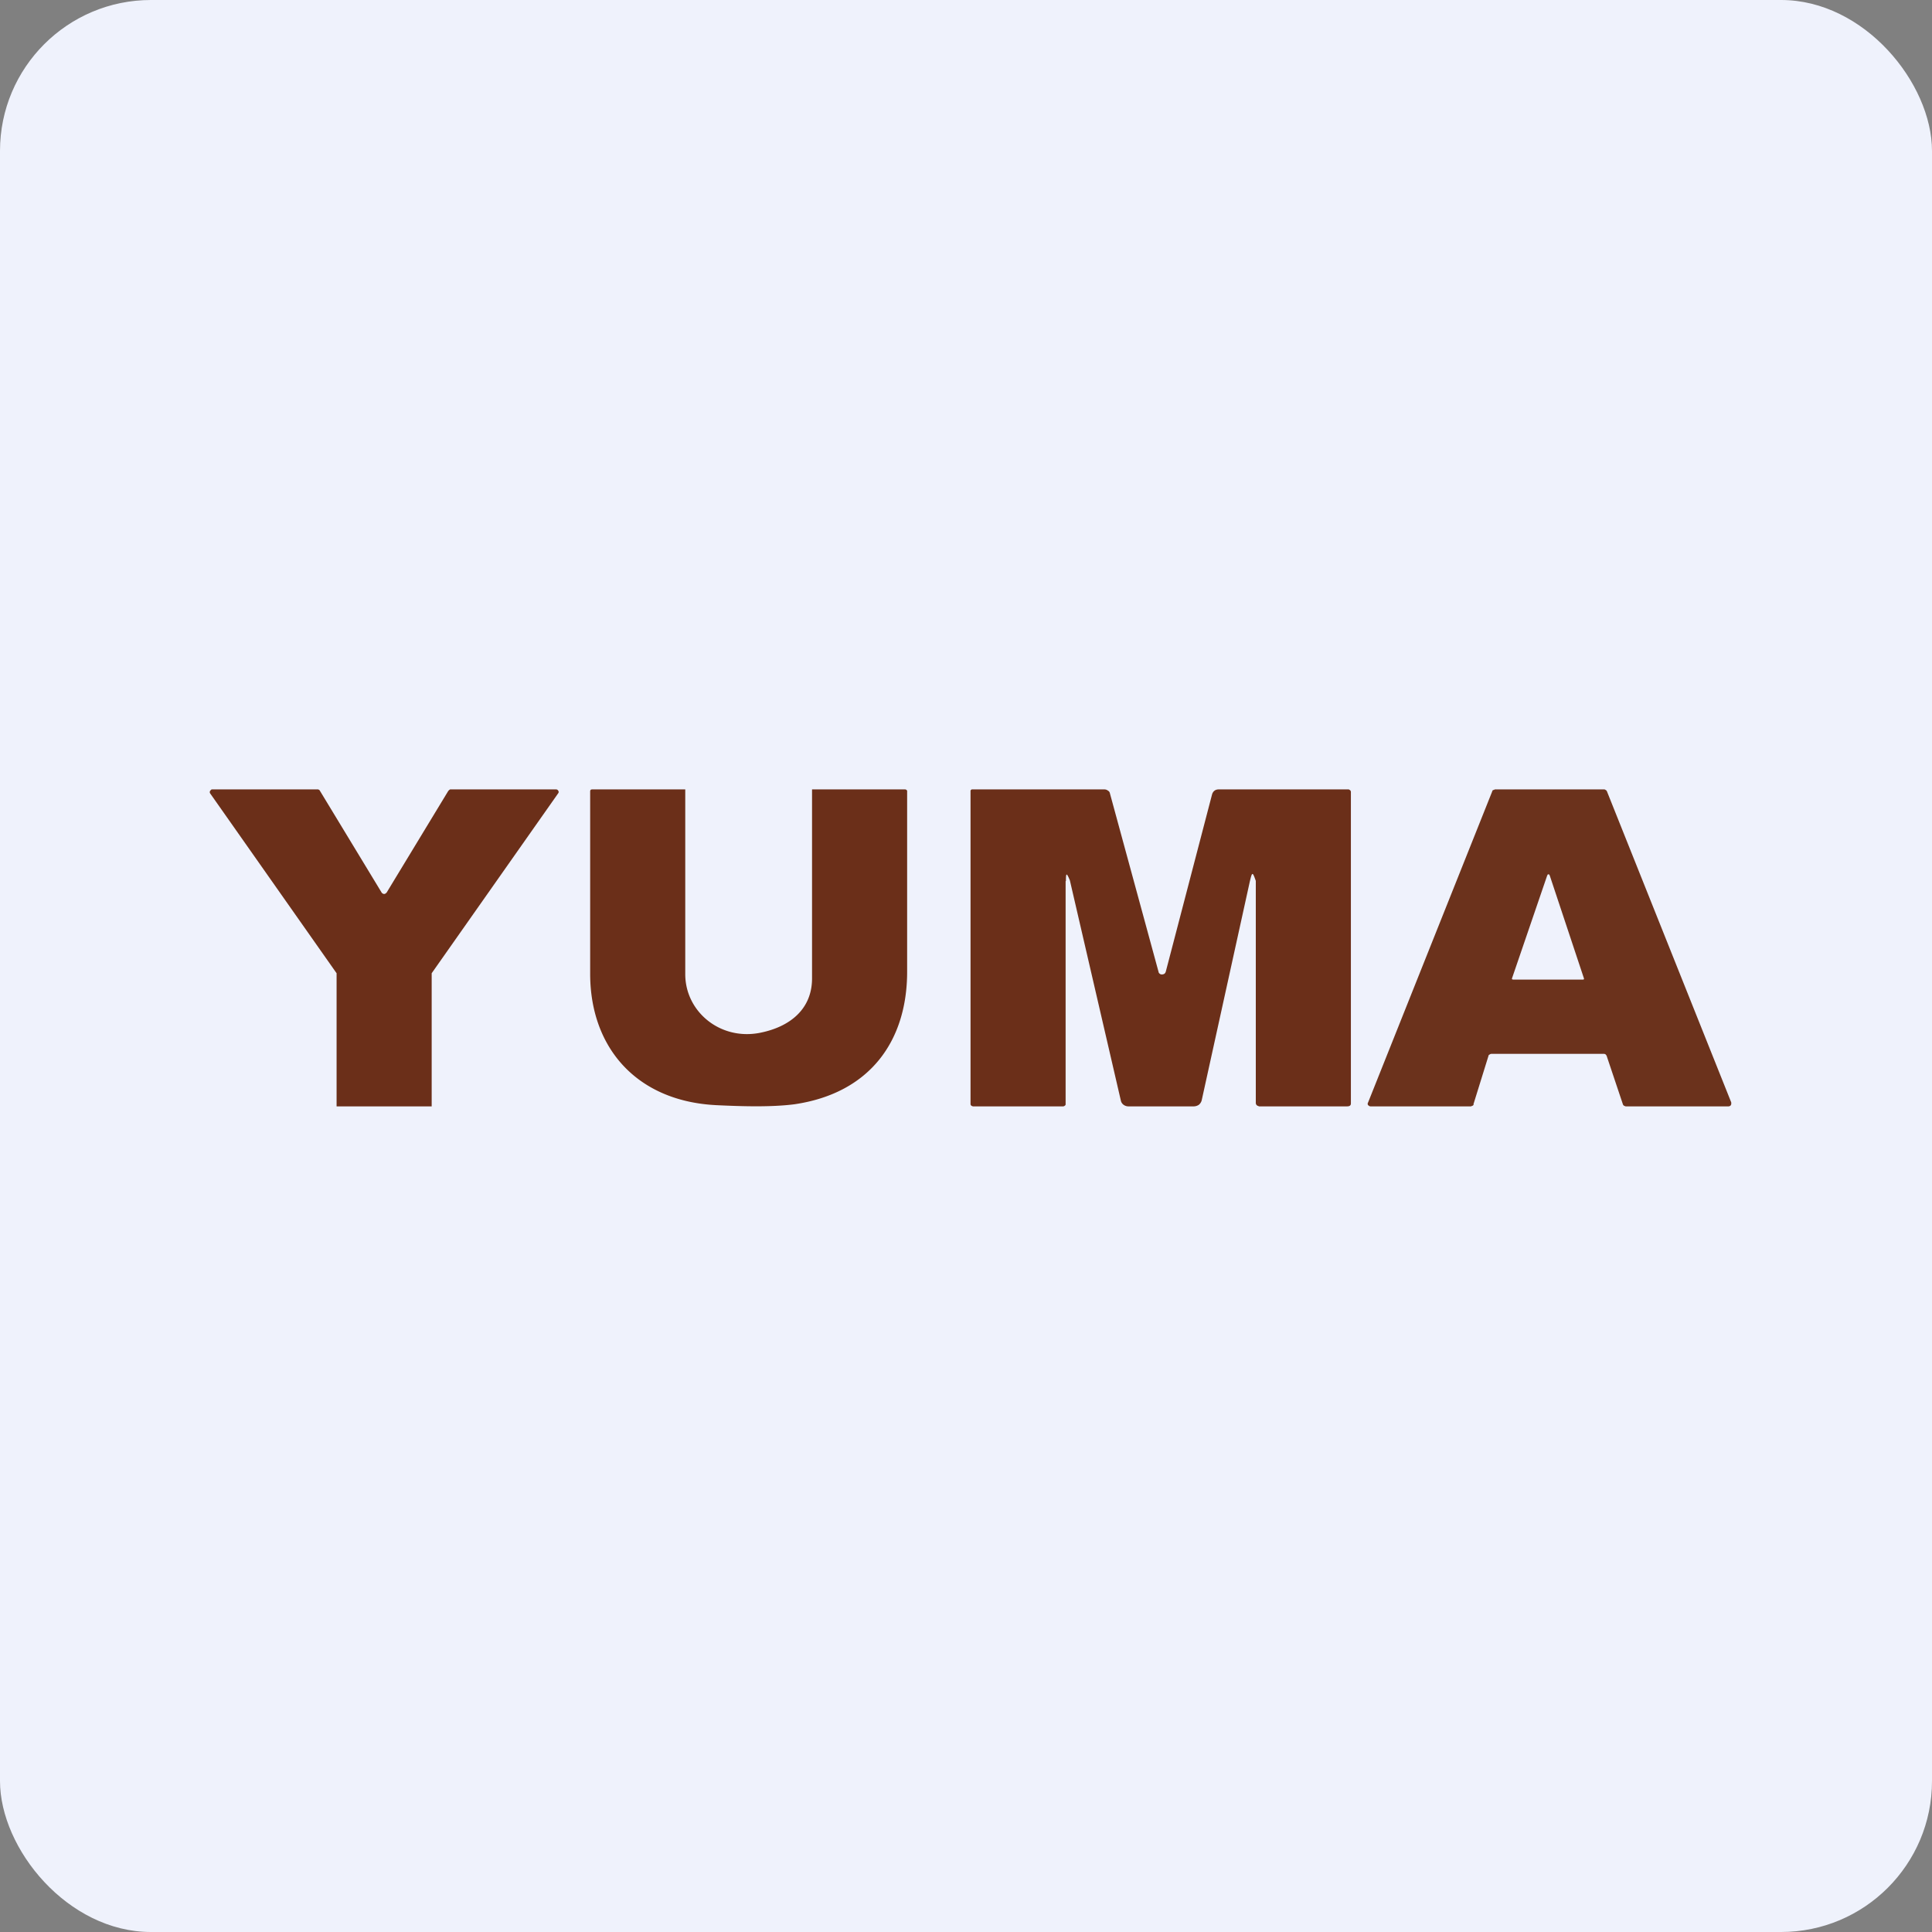
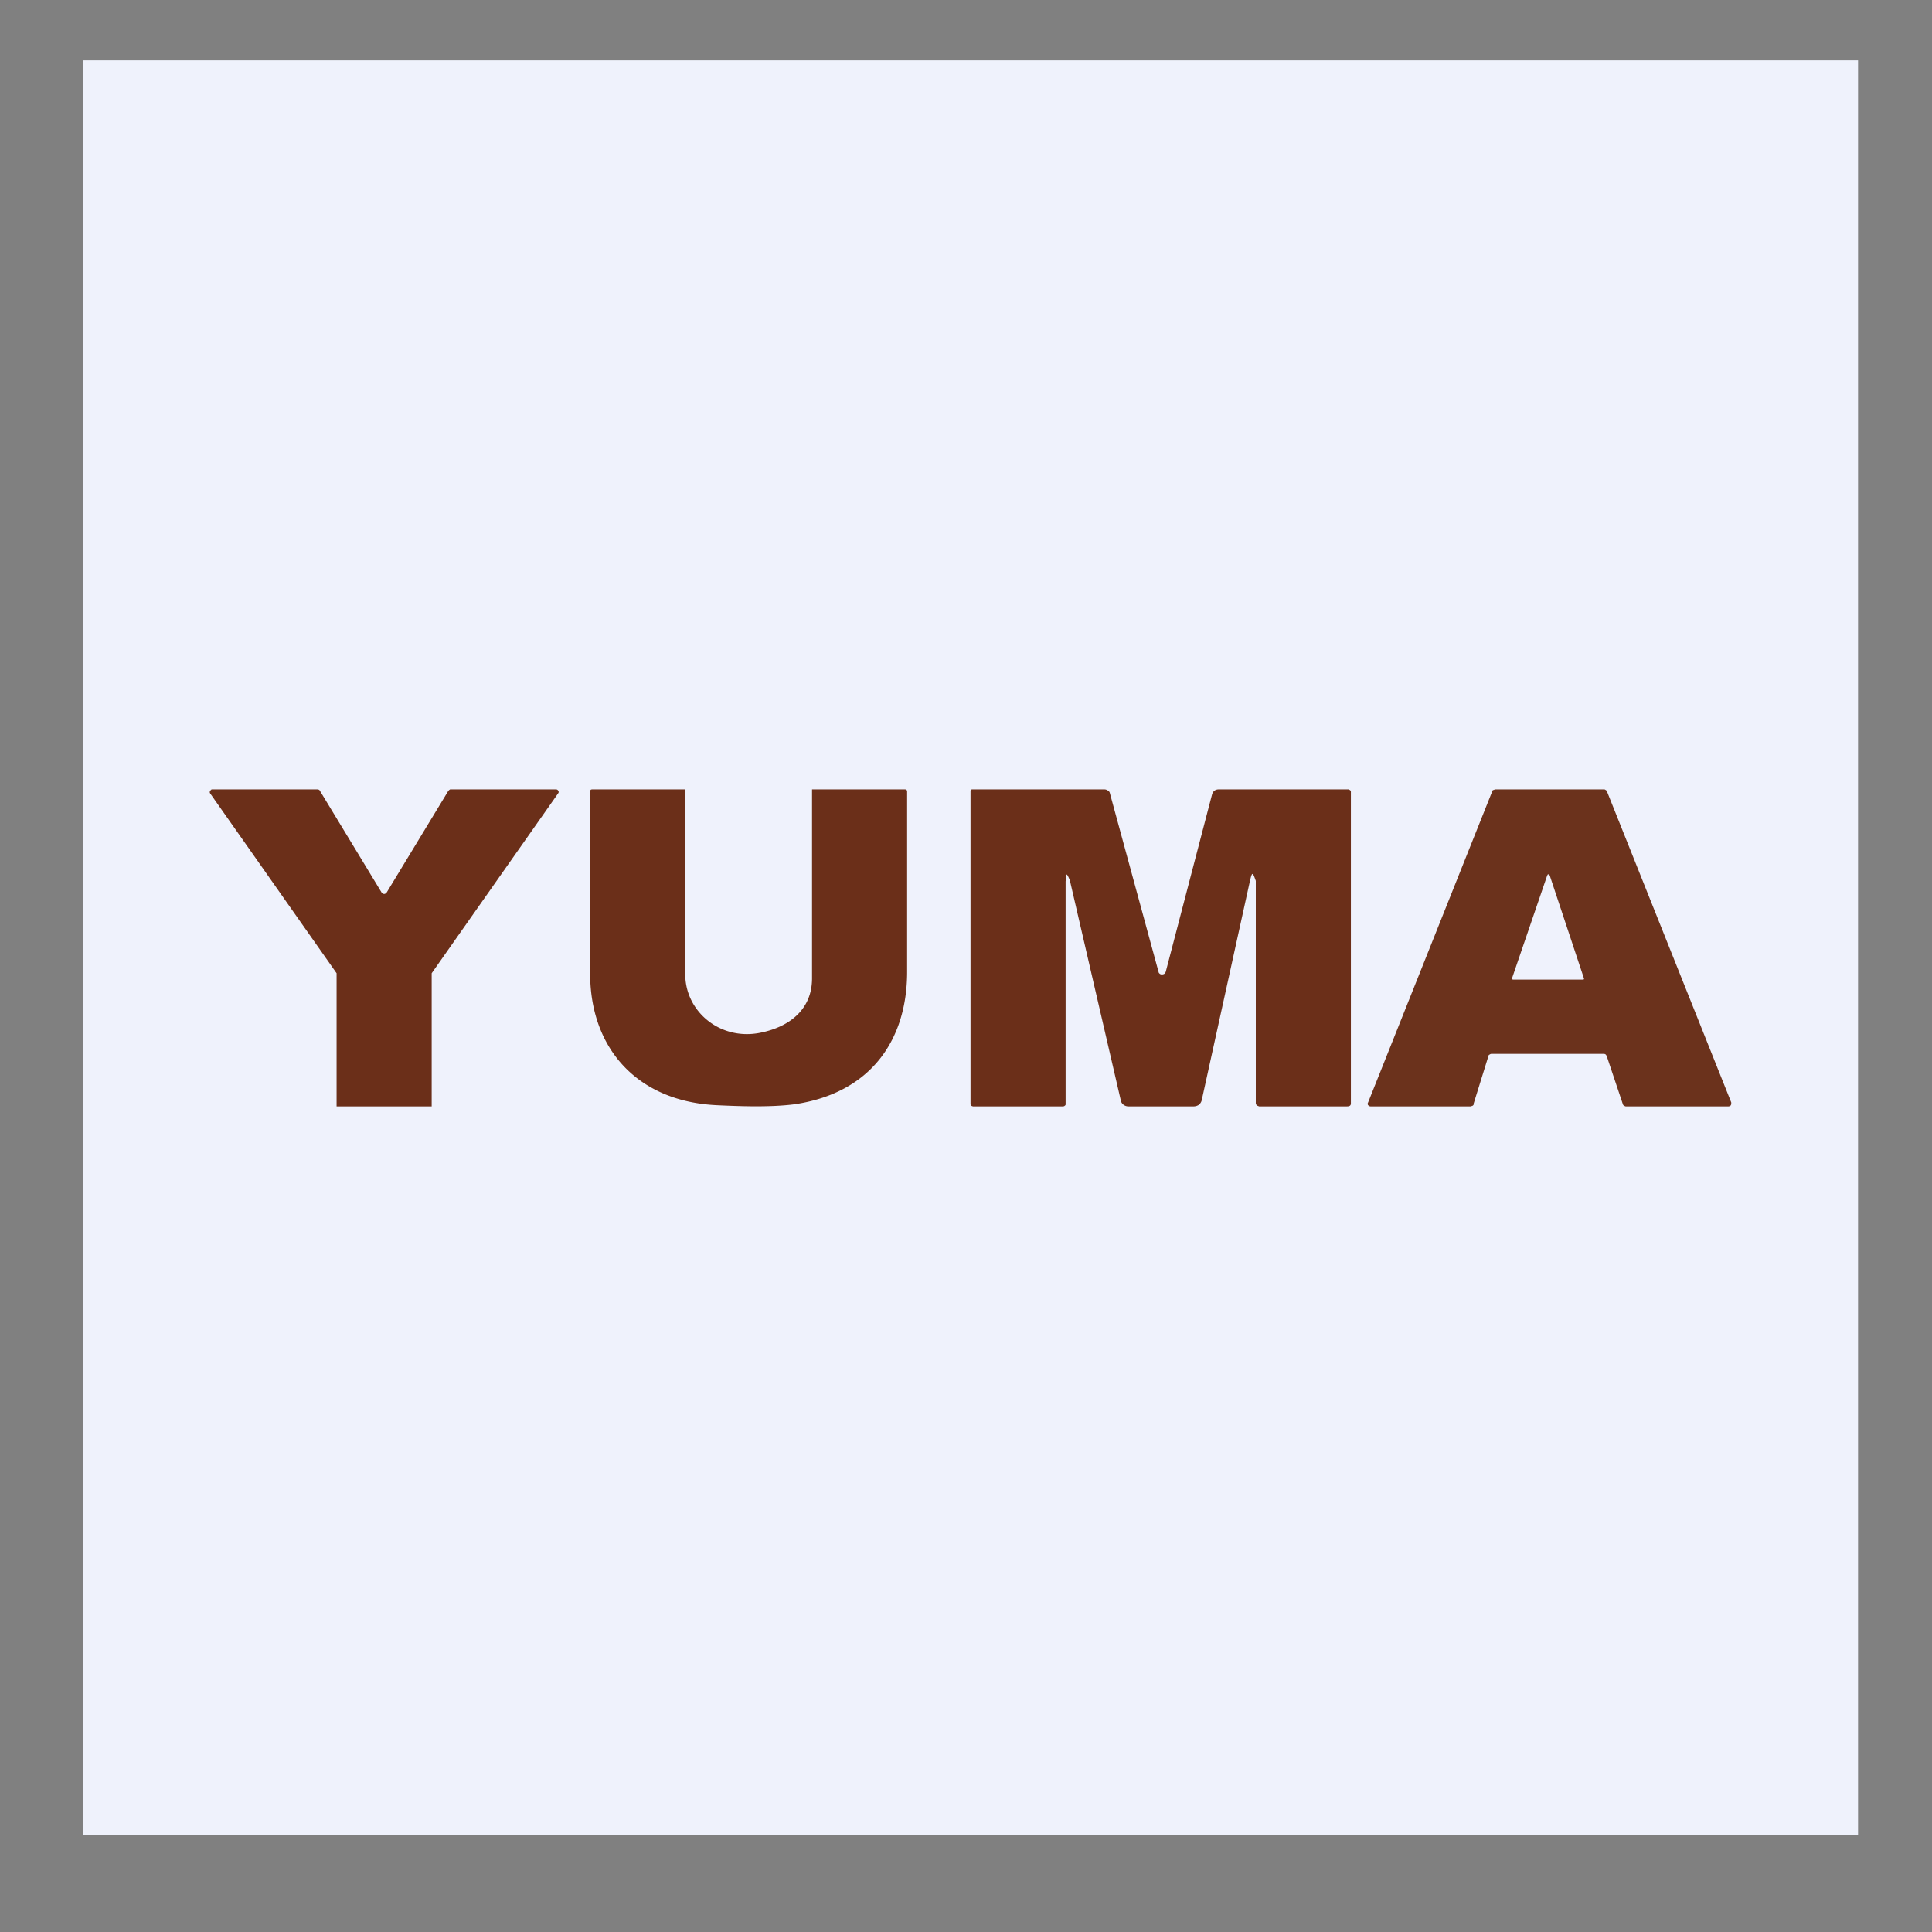
<svg xmlns="http://www.w3.org/2000/svg" width="64" height="64" viewBox="0 0 64 64">
  <rect x="0" y="0" width="64" height="64" fill="#808080" stroke="none" />
-   <rect x="0" y="0" width="64" height="64" rx="5" ry="5" fill="#eff2fc" />
-   <path fill="#eff2fc" d="M 2.75,2 L 61.55,2 L 61.55,60.80 L 2.75,60.80 L 2.75,2" />
+   <path fill="#eff2fc" d="M 2.75,2 L 61.55,2 L 61.55,60.80 L 2.75,60.80 " />
  <path d="M 12.80,29.58 L 14.85,26.20 L 14.88,26.17 L 14.91,26.15 L 18.42,26.15 A 0.08,0.08 0 0,1 18.49,26.19 A 0.07,0.07 0 0,1 18.49,26.28 L 14.30,32.24 C 14.30,32.26 14.30,32.23 14.30,32.24 L 14.30,36.65 L 11.15,36.65 L 11.15,32.24 C 11.15,32.22 11.15,32.24 11.15,32.24 L 6.96,26.28 A 0.08,0.08 0 0,1 6.99,26.17 C 7,26.15 7.01,26.15 7.03,26.15 L 10.54,26.15 L 10.58,26.17 L 10.60,26.20 L 12.65,29.58 L 12.68,29.60 A 0.08,0.08 0 0,0 12.79,29.58 L 12.80,29.58 M 25.19,34.21 C 26.18,34.01 26.90,33.42 26.90,32.41 L 26.90,26.15 L 29.98,26.15 A 0.07,0.07 0 0,1 30.03,26.17 L 30.05,26.19 L 30.05,32.19 C 30.05,34.47 28.83,36.21 26.32,36.58 C 25.55,36.68 24.56,36.65 23.73,36.61 C 21.10,36.48 19.56,34.72 19.55,32.28 L 19.55,26.22 C 19.55,26.17 19.57,26.15 19.62,26.15 L 22.70,26.15 L 22.70,32.27 C 22.70,33.52 23.87,34.48 25.19,34.21 M 35.30,29.20 L 35.30,36.57 C 35.30,36.59 35.30,36.61 35.28,36.62 A 0.09,0.09 0 0,1 35.22,36.65 L 32.23,36.65 L 32.20,36.64 A 0.08,0.08 0 0,1 32.17,36.62 A 0.07,0.07 0 0,1 32.15,36.57 L 32.15,26.19 L 32.16,26.17 L 32.19,26.15 L 36.59,26.15 C 36.63,26.15 36.68,26.17 36.70,26.19 C 36.74,26.21 36.76,26.24 36.77,26.29 L 38.38,32.20 C 38.38,32.22 38.40,32.24 38.41,32.25 A 0.11,0.11 0 0,0 38.48,32.28 C 38.56,32.28 38.60,32.25 38.62,32.18 L 40.15,26.32 C 40.18,26.21 40.26,26.15 40.37,26.15 L 44.68,26.15 L 44.73,26.18 L 44.75,26.22 L 44.75,36.55 C 44.75,36.62 44.71,36.65 44.62,36.65 L 41.71,36.65 L 41.66,36.63 A 0.11,0.11 0 0,1 41.63,36.61 A 0.11,0.11 0 0,1 41.60,36.53 L 41.60,29.18 C 41.49,28.87 41.48,28.87 41.40,29.21 L 39.81,36.44 A 0.28,0.28 0 0,1 39.71,36.60 A 0.32,0.32 0 0,1 39.52,36.65 L 37.37,36.65 A 0.27,0.27 0 0,1 37.21,36.59 A 0.23,0.23 0 0,1 37.13,36.46 L 35.44,29.16 C 35.33,28.90 35.31,28.91 35.31,29.18 L 35.30,29.19" fill="#6b2f19" />
  <path fill-rule="evenodd" d="M 48.81,36.58 L 49.31,34.97 C 49.31,34.95 49.33,34.94 49.35,34.93 A 0.11,0.11 0 0,1 49.40,34.91 L 53.13,34.91 A 0.11,0.11 0 0,1 53.19,34.93 L 53.22,34.97 L 53.76,36.58 A 0.09,0.09 0 0,0 53.80,36.63 L 53.85,36.65 L 57.26,36.65 A 0.11,0.11 0 0,0 57.33,36.62 L 57.35,36.58 L 57.35,36.52 L 53.23,26.21 A 0.09,0.09 0 0,0 53.19,26.17 A 0.11,0.11 0 0,0 53.15,26.15 L 49.52,26.15 L 49.48,26.17 L 49.46,26.17 A 0.09,0.09 0 0,0 49.43,26.22 L 45.32,36.52 A 0.08,0.08 0 0,0 45.32,36.61 L 45.36,36.64 A 0.11,0.11 0 0,0 45.40,36.65 L 48.73,36.65 L 48.77,36.63 L 48.78,36.63 A 0.09,0.09 0 0,0 48.82,36.58 L 48.81,36.58 M 51.25,29.01 L 50.09,32.40 A 0.04,0.04 0 0,0 50.09,32.44 L 50.12,32.45 L 52.43,32.45 C 52.45,32.45 52.48,32.45 52.47,32.41 L 51.34,29.01 L 51.32,28.97 A 0.05,0.05 0 0,0 51.27,28.97 L 51.25,29.01" fill="#6b321c" />
</svg>